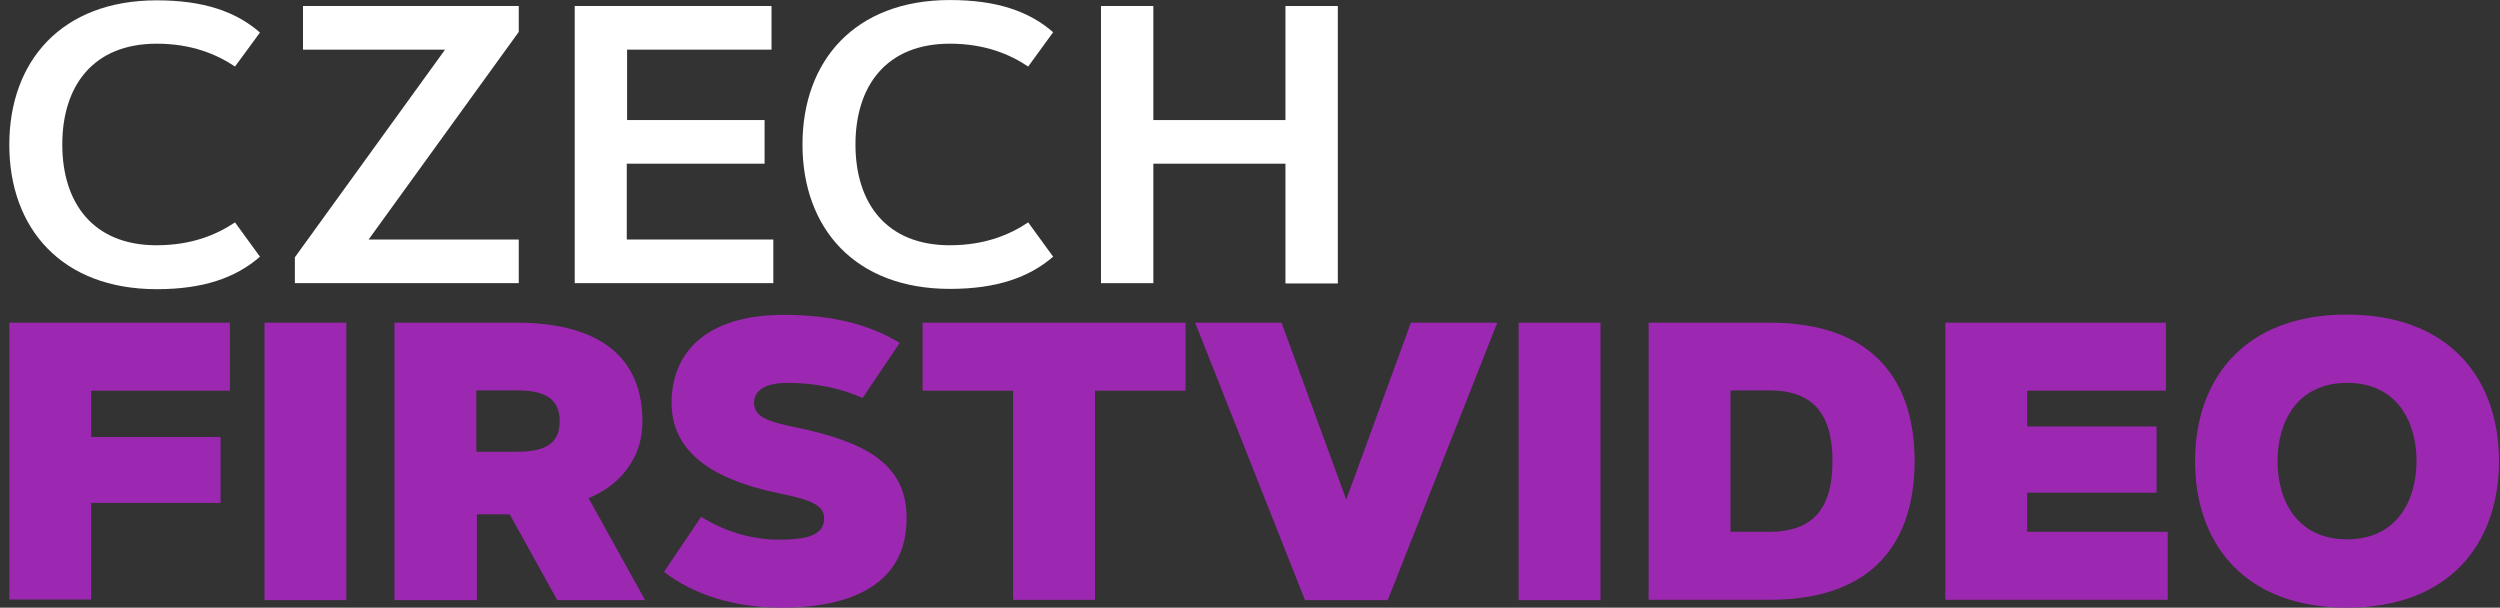
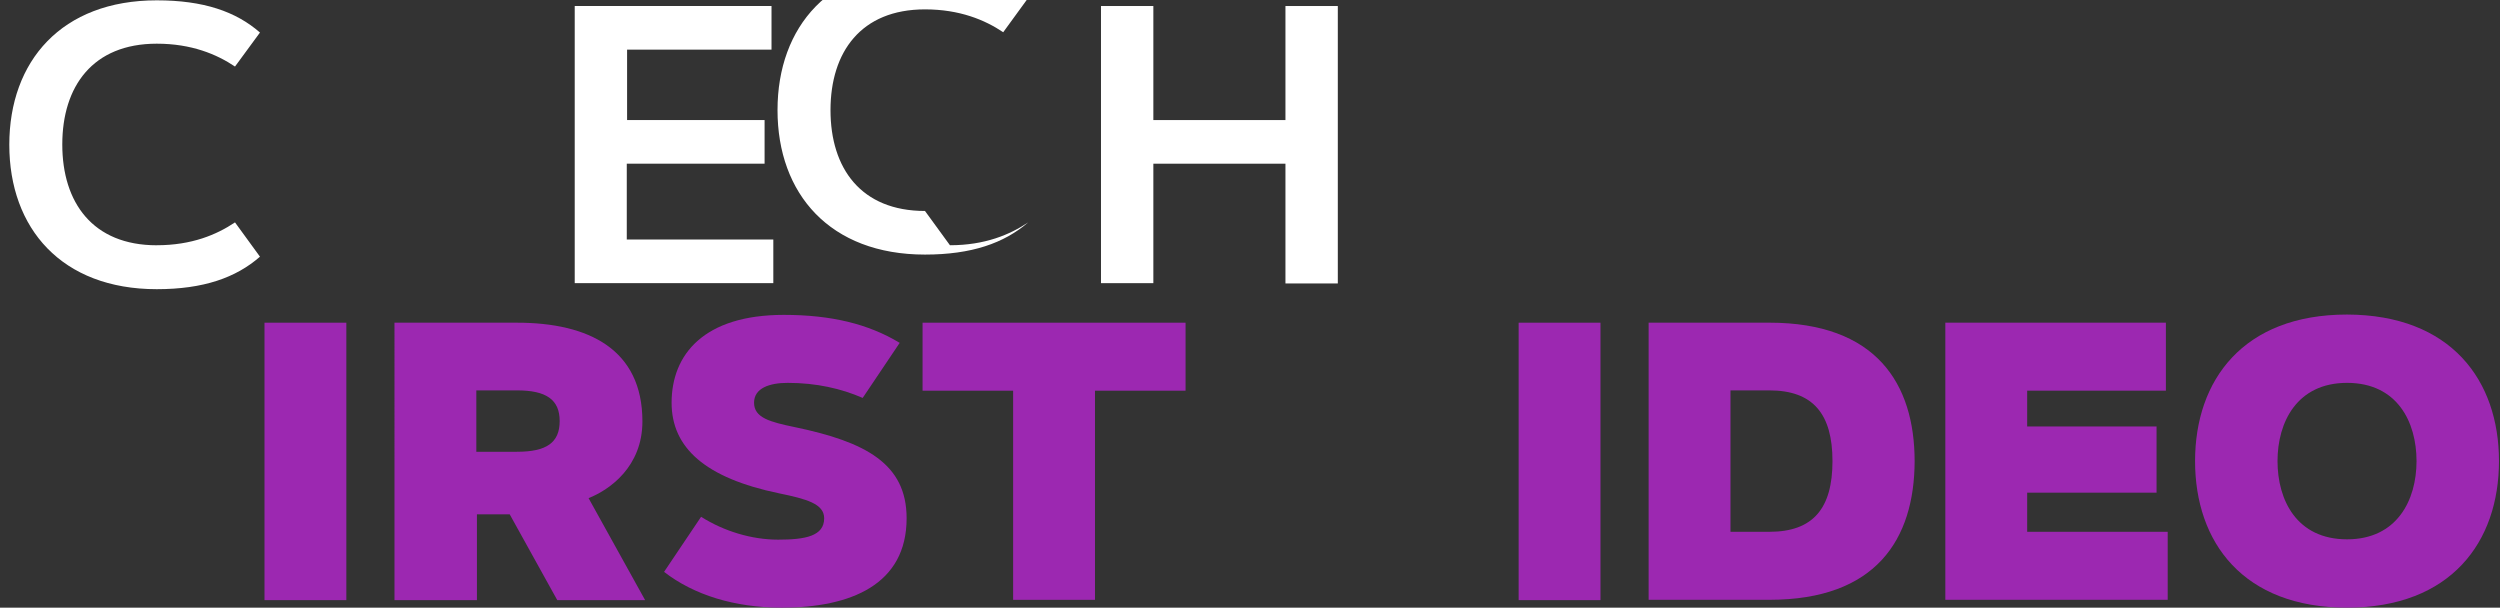
<svg xmlns="http://www.w3.org/2000/svg" fill="none" height="35" viewBox="0 0 144 35" width="144">
  <rect x="0" y="0" width="144" height="35" fill="#333333" stroke="none" />
  <path d="m9.03 14.126c2.011 0 3.449-.607 4.506-1.317l1.438 1.976c-1.387 1.213-3.258 1.872-5.945 1.872-5.477 0-8.493-3.501-8.493-8.319 0-4.818 3.016-8.319 8.493-8.319 2.686 0 4.558.641 5.945 1.855l-1.438 1.959c-1.057-.711-2.513-1.317-4.506-1.317-3.692 0-5.442 2.461-5.442 5.806 0 3.345 1.751 5.806 5.442 5.806z" fill="#fff" />
-   <path d="m29.88 13.796v2.513h-12.895v-1.49l8.649-11.959h-8.181v-2.513h12.427v1.491l-8.649 11.959z" fill="#fff" />
  <path d="m44.04 6.915v2.513h-7.938v4.368h8.441v2.513h-11.439v-15.963h11.335v2.513h-8.319v4.056z" fill="#fff" />
-   <path d="m54.717 14.126c2.01 0 3.449-.607 4.506-1.317l1.438 1.976c-1.387 1.196-3.258 1.855-5.945 1.855-5.477 0-8.493-3.501-8.493-8.319 0-4.818 3.016-8.319 8.493-8.319 2.687 0 4.558.641 5.945 1.855l-1.438 1.976c-1.057-.711-2.513-1.317-4.506-1.317-3.692 0-5.442 2.461-5.442 5.806 0 3.345 1.75 5.806 5.442 5.806z" fill="#fff" />
+   <path d="m54.717 14.126c2.01 0 3.449-.607 4.506-1.317c-1.387 1.196-3.258 1.855-5.945 1.855-5.477 0-8.493-3.501-8.493-8.319 0-4.818 3.016-8.319 8.493-8.319 2.687 0 4.558.641 5.945 1.855l-1.438 1.976c-1.057-.711-2.513-1.317-4.506-1.317-3.692 0-5.442 2.461-5.442 5.806 0 3.345 1.75 5.806 5.442 5.806z" fill="#fff" />
  <path d="m74.042.347h3.016v15.98h-3.016v-6.898h-7.609v6.881h-3.016v-15.963h3.016v6.569h7.609z" fill="#fff" />
  <g fill="#9c28b1">
-     <path d="m12.704 25.155v3.813h-7.453v5.564h-4.714v-15.945h12.704v3.917h-7.99v2.669h7.453z" />
    <path d="m15.235 18.587h4.714v15.98h-4.714z" />
    <path d="m22.722 18.587h7.054c4.142 0 7.227 1.542 7.227 5.685 0 2.6-1.872 3.934-3.102 4.42l3.258 5.875h-5.061l-2.738-4.94h-1.889v4.94h-4.749zm4.714 7.435h2.34c1.698 0 2.461-.52 2.461-1.768 0-1.23-.763-1.768-2.461-1.768h-2.34z" />
    <path d="m49.691 22.92c-1.231-.537-2.669-.867-4.316-.867-1.04 0-1.941.295-1.941 1.144 0 .867.918 1.109 2.34 1.404 4.073.849 6.447 2.097 6.447 5.252 0 3.813-3.206 5.148-7.193 5.148-2.704 0-5.061-.728-6.777-2.062l2.132-3.172c1.317.832 2.912 1.317 4.437 1.317 1.577 0 2.652-.208 2.652-1.231 0-.832-1.005-1.109-2.6-1.438-4.264-.884-6.188-2.635-6.188-5.217 0-2.79 1.872-5.061 6.465-5.061 2.721 0 4.87.52 6.673 1.612z" />
    <path d="m68.288 18.587v3.917h-5.217v12.046h-4.714v-12.046h-5.217v-3.917z" />
-     <path d="m77.543 28.778 3.726-10.191h4.974l-6.309 15.98h-4.766l-6.326-15.98h4.974z" />
    <path d="m87.474 18.587h4.714v15.98h-4.714z" />
    <path d="m101.912 34.549h-6.951v-15.963h6.951c6.152 0 8.371 3.501 8.371 7.99-.018 4.489-2.219 7.973-8.371 7.973zm-2.236-3.917h2.236c2.53 0 3.639-1.352 3.639-4.073 0-2.704-1.109-4.073-3.639-4.073h-2.236z" />
    <path d="m124.218 24.566v3.813h-7.453v2.253h8.094v3.917h-12.808v-15.963h12.704v3.917h-7.99v2.062z" />
    <path d="m143.941 26.559c0 4.662-2.773 8.441-8.752 8.441-5.98 0-8.753-3.761-8.753-8.441 0-4.662 2.773-8.441 8.753-8.441 5.979.017 8.752 3.778 8.752 8.441zm-12.756 0c0 2.253 1.109 4.506 4.004 4.506 2.877 0 4.003-2.253 4.003-4.506 0-2.253-1.109-4.506-4.003-4.506-2.877 0-4.004 2.253-4.004 4.506z" />
  </g>
</svg>